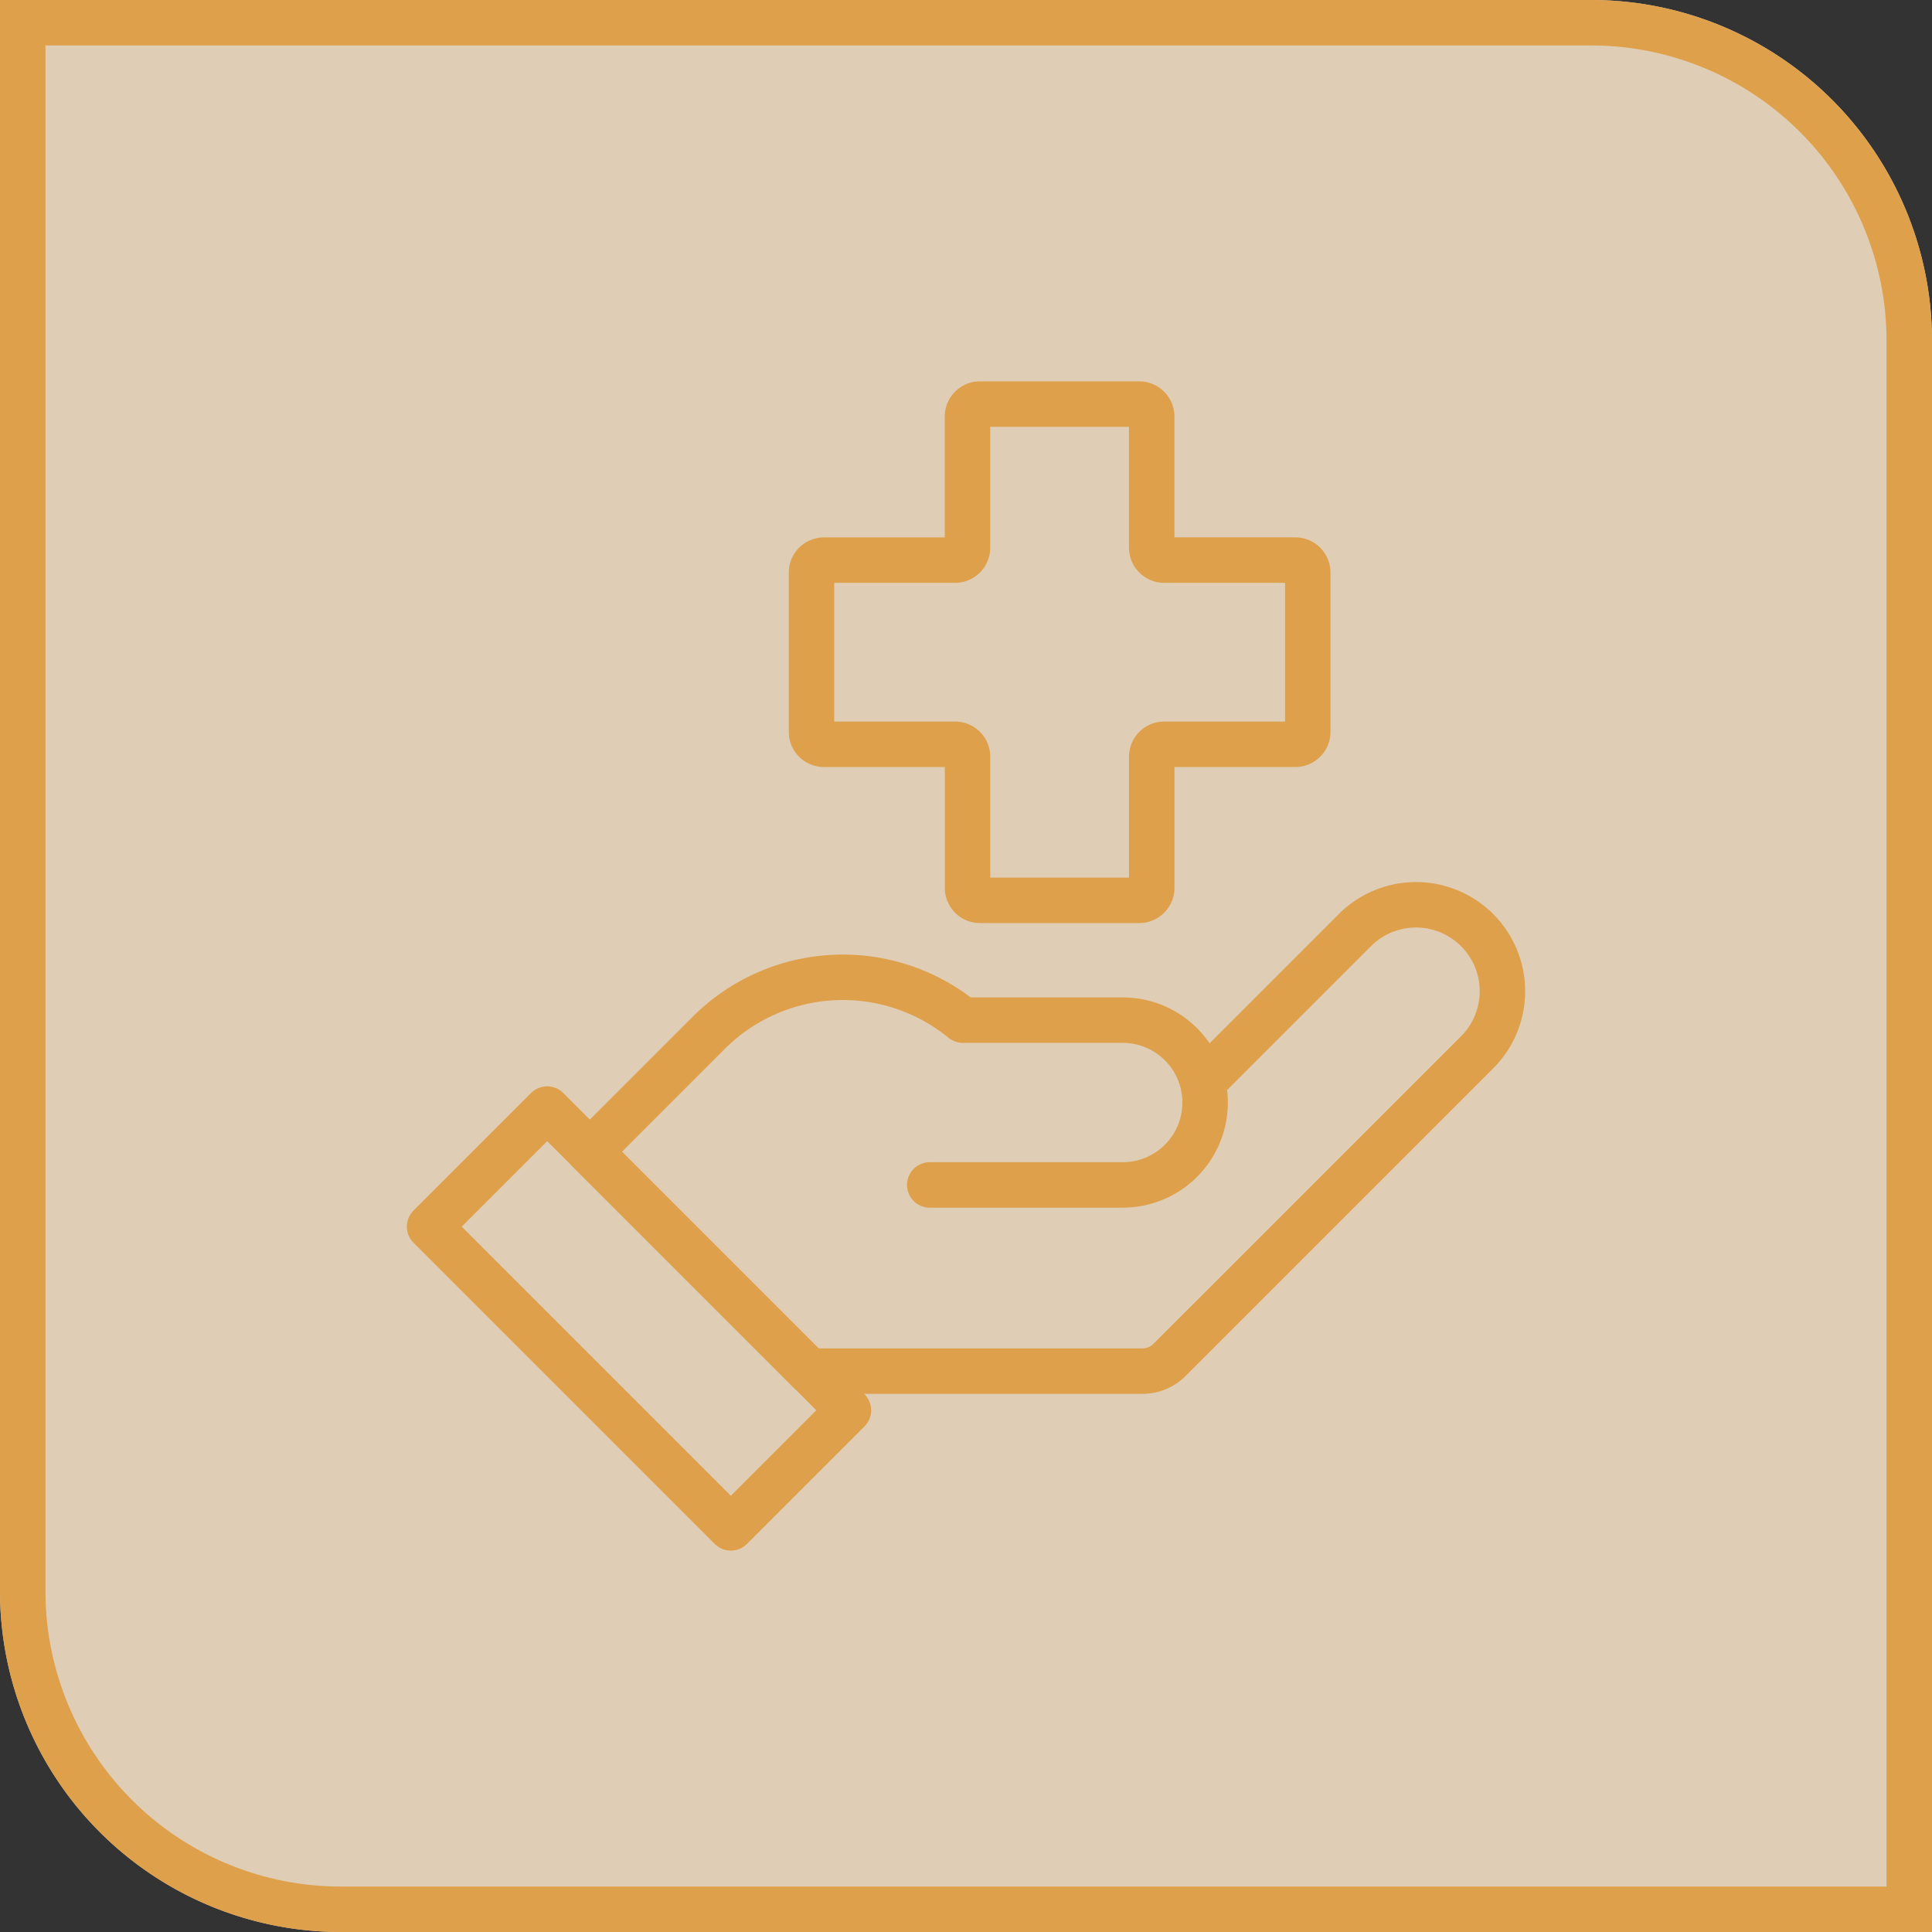
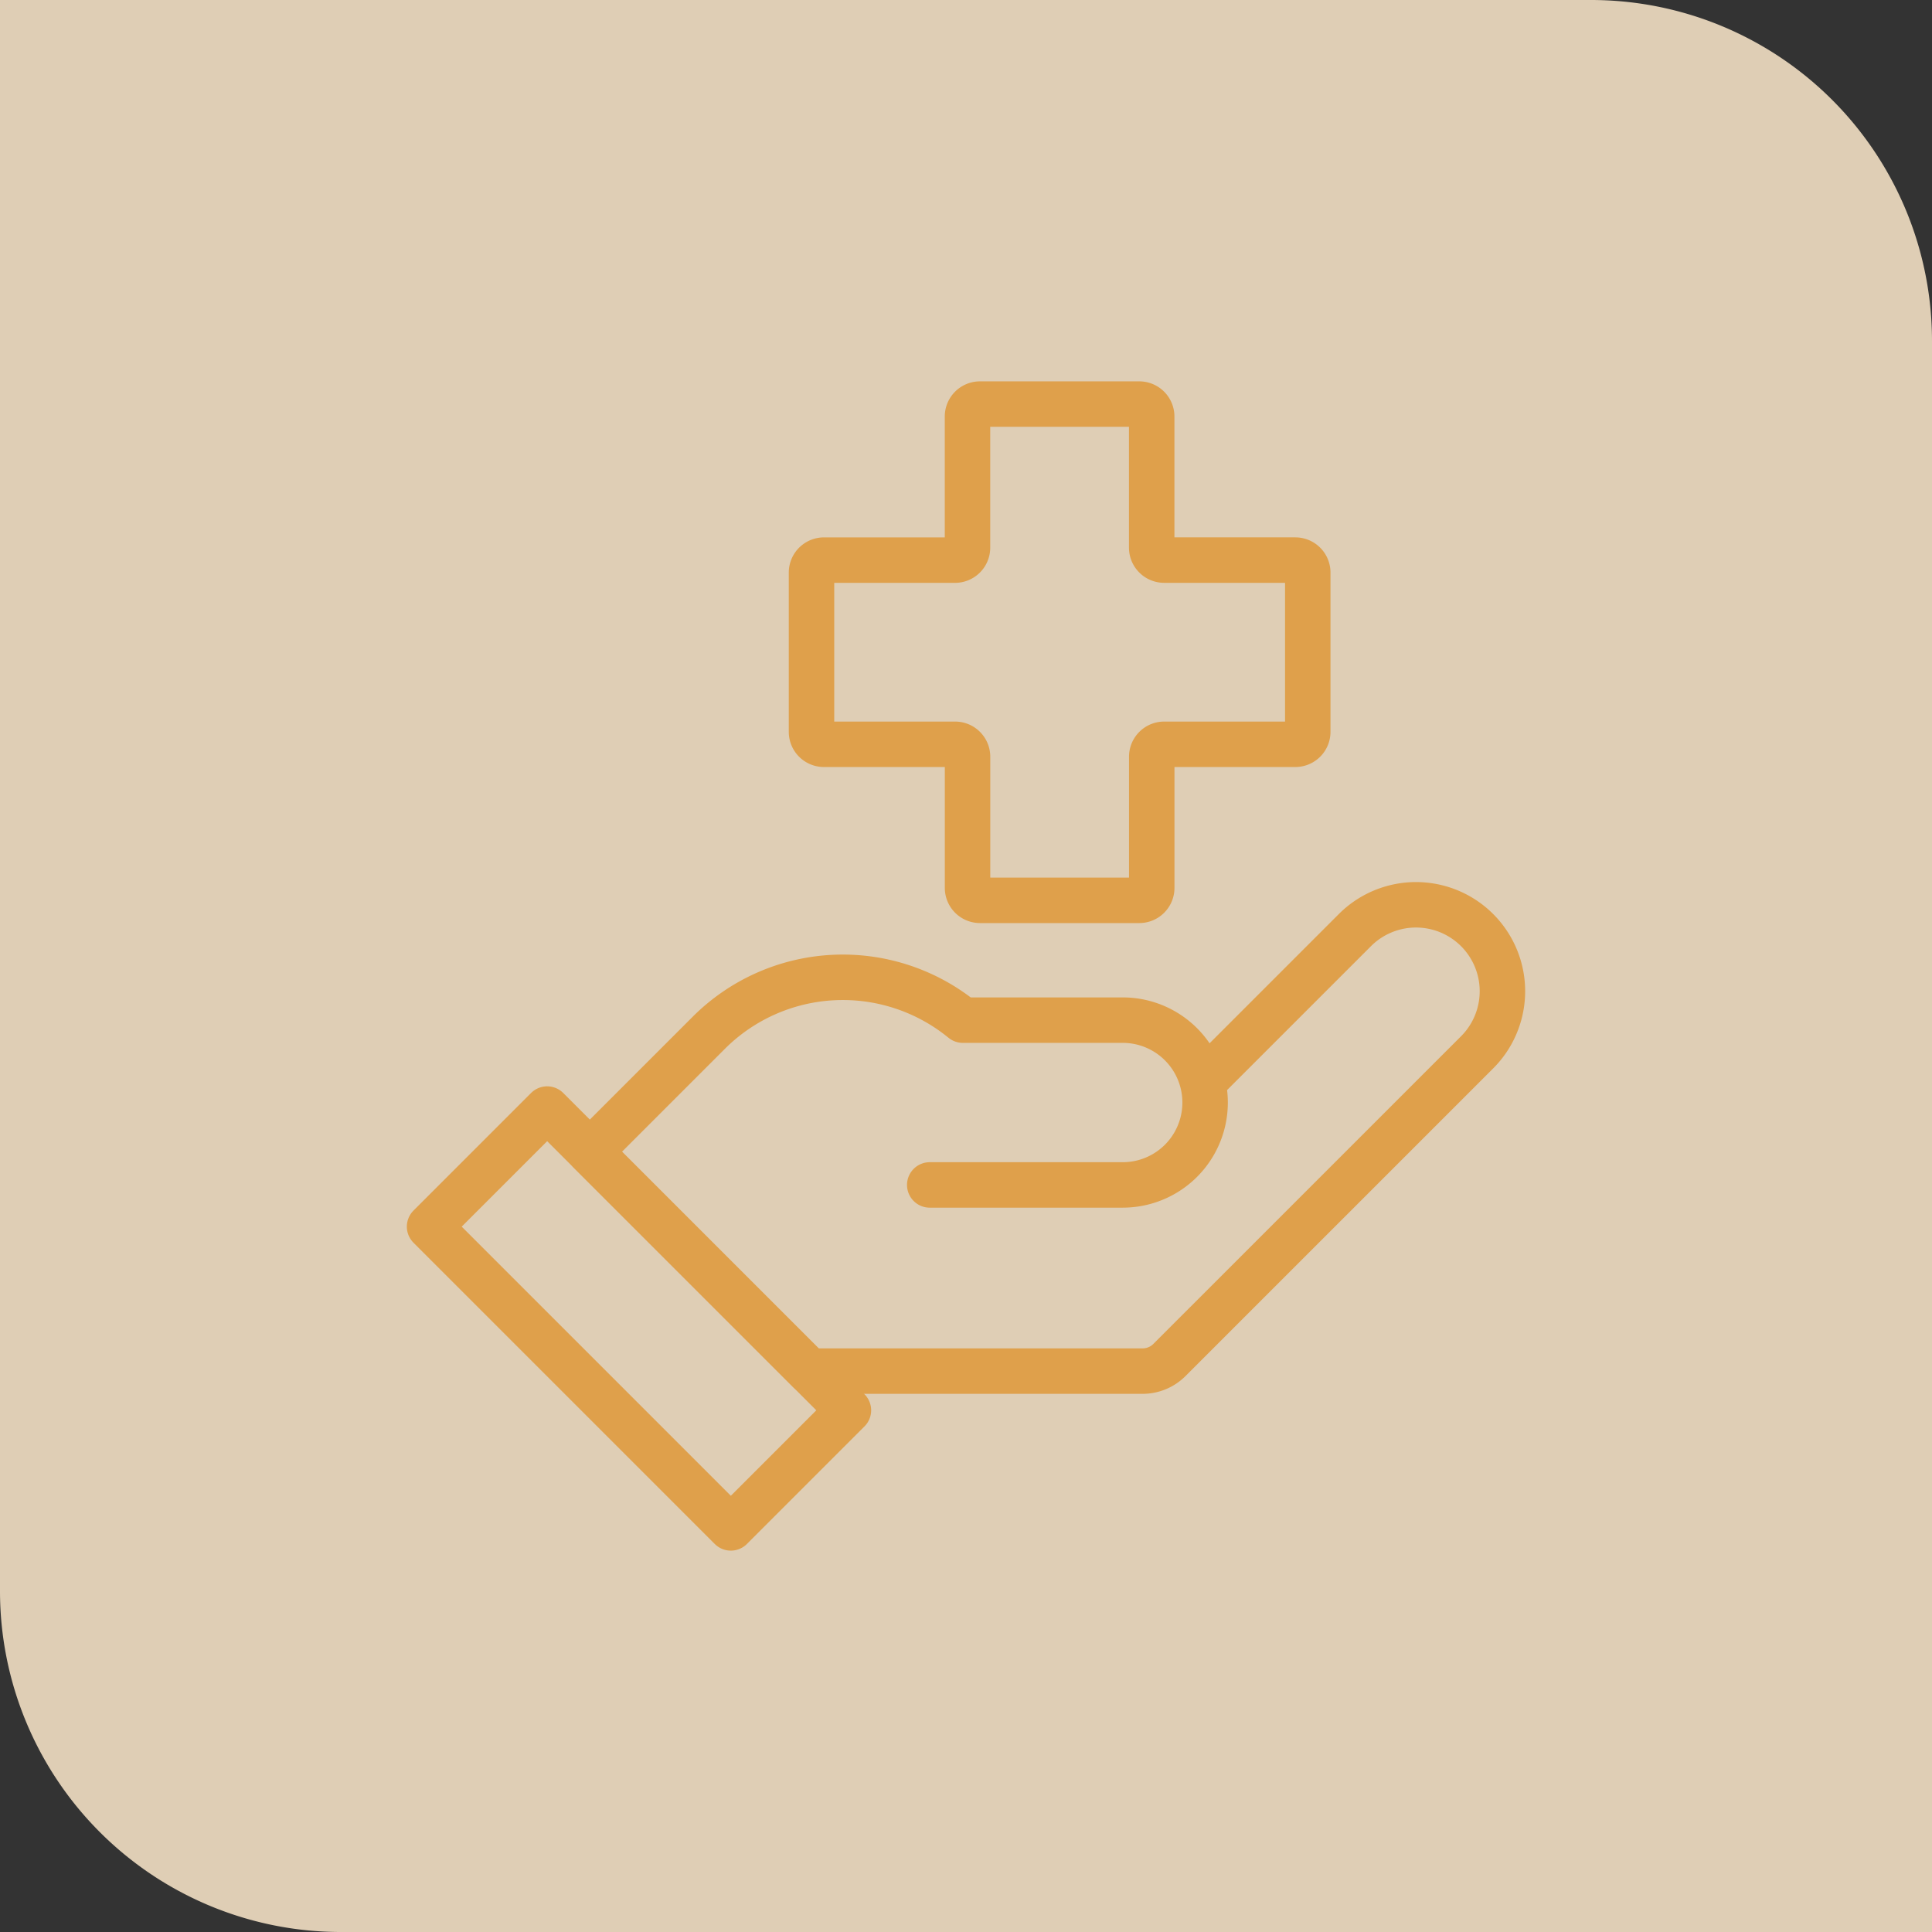
<svg xmlns="http://www.w3.org/2000/svg" width="85" height="85" viewBox="0 0 85 85">
  <rect x="0" y="0" width="85" height="85" fill="#333333" stroke="none" />
  <defs>
    <clipPath id="clip-path">
      <rect id="Rectangle_15516" data-name="Rectangle 15516" width="74.086" height="78.328" transform="translate(-13 -14)" fill="none" stroke="#ffb450" stroke-linecap="round" stroke-width="2" />
    </clipPath>
  </defs>
  <g id="personalized-treatment-icon" transform="translate(-548.5 -1019.136)" opacity="0.84">
    <g id="Group_22432" data-name="Group 22432" transform="translate(-404.5 38.136)">
      <g id="Rectangle_13953" data-name="Rectangle 13953" transform="translate(953 981)" fill="#ffebcd" stroke="#ffb450" stroke-width="2">
        <path d="M0,0H70A15,15,0,0,1,85,15V85a0,0,0,0,1,0,0H15A15,15,0,0,1,0,70V0A0,0,0,0,1,0,0Z" stroke="none" />
-         <path d="M1,1H70A14,14,0,0,1,84,15V84a0,0,0,0,1,0,0H15A14,14,0,0,1,1,70V1A0,0,0,0,1,1,1Z" fill="none" />
      </g>
    </g>
    <g id="Group_22440" data-name="Group 22440" transform="translate(566.957 1036.472)">
      <g id="Group_22439" data-name="Group 22439" clip-path="url(#clip-path)">
        <path id="Path_14183" data-name="Path 14183" d="M43.905,58.632l6.7-6.7a3.8,3.8,0,1,1,5.377,5.377L42.444,70.846a1.667,1.667,0,0,1-1.178.488H26.6l-9.653-9.653,5.23-5.23a8.341,8.341,0,0,1,11.116-.609l.064.051H40.39a3.625,3.625,0,1,1,0,7.25H31.9" transform="translate(-9.452 -28.347)" fill="none" stroke="#ffb450" stroke-linecap="round" stroke-linejoin="round" stroke-width="2" />
        <rect id="Rectangle_15515" data-name="Rectangle 15515" width="7.317" height="18.745" transform="translate(0.442 36.631) rotate(-45)" fill="none" stroke="#ffb450" stroke-linecap="round" stroke-linejoin="round" stroke-width="2" />
        <path id="Path_14184" data-name="Path 14184" d="M60.283,7.864H54.515a.548.548,0,0,1-.548-.548V1.548A.548.548,0,0,0,53.419,1H46.411a.548.548,0,0,0-.548.548V7.317a.548.548,0,0,1-.548.548H39.546A.548.548,0,0,0,39,8.412V15.42a.548.548,0,0,0,.548.548h5.769a.548.548,0,0,1,.548.548v5.769a.548.548,0,0,0,.548.548h7.008a.548.548,0,0,0,.548-.548V16.516a.548.548,0,0,1,.548-.548h5.768a.548.548,0,0,0,.548-.548V8.412A.548.548,0,0,0,60.283,7.864Z" transform="translate(-21.754 -0.558)" fill="none" stroke="#ffb450" stroke-linecap="round" stroke-linejoin="round" stroke-width="2" />
      </g>
    </g>
  </g>
</svg>